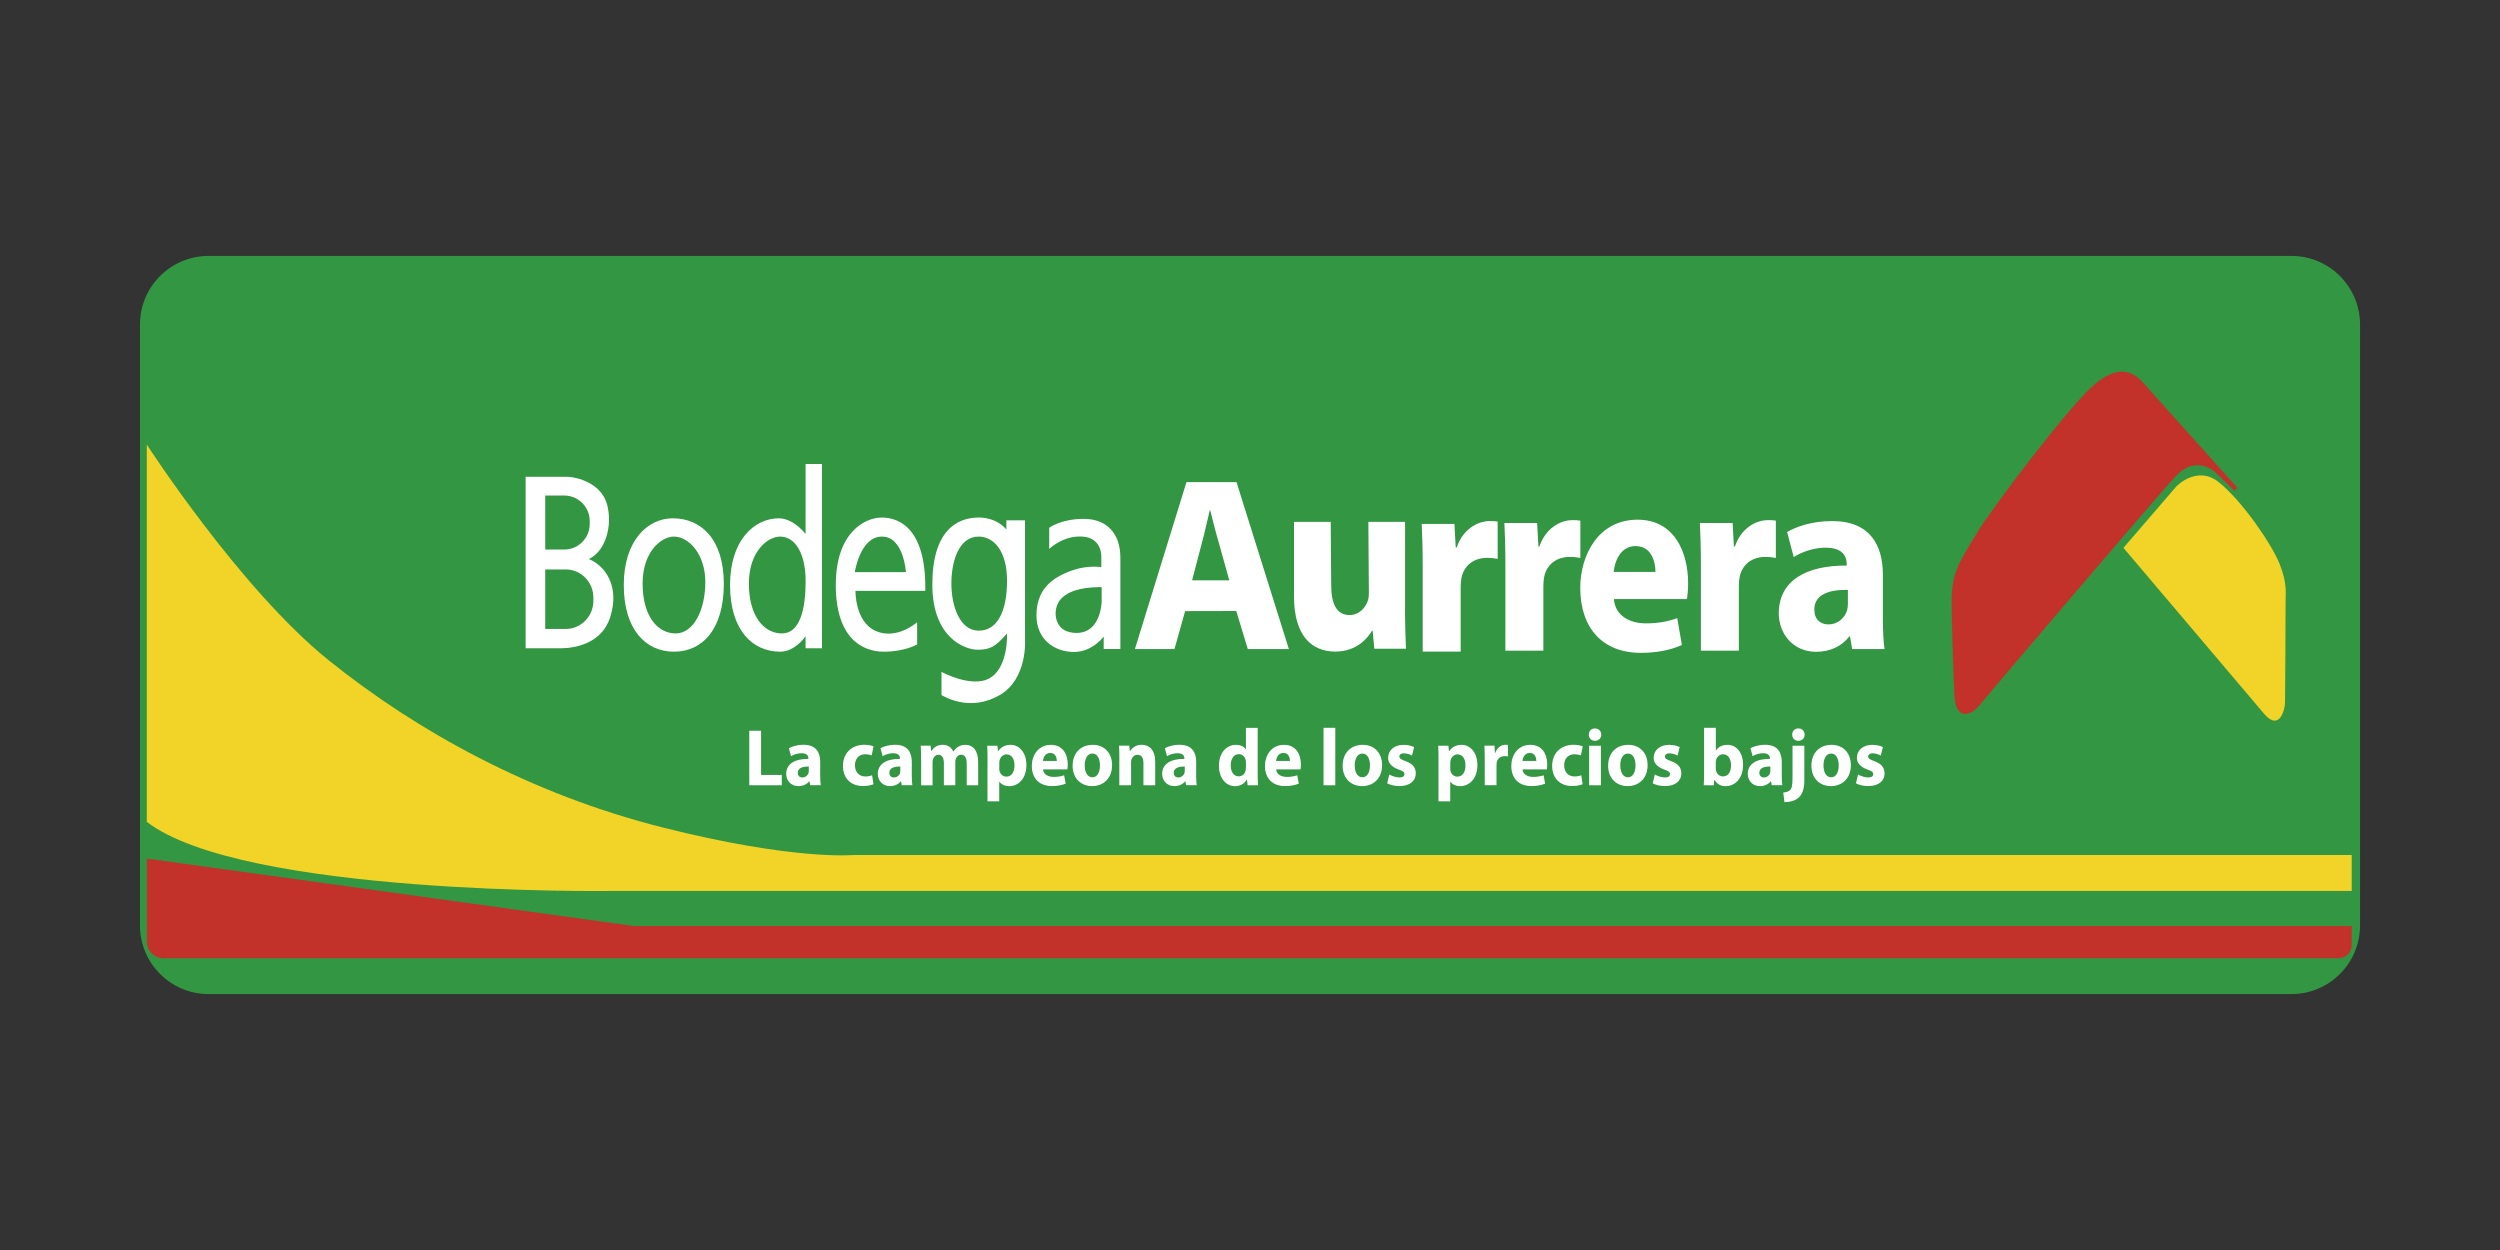
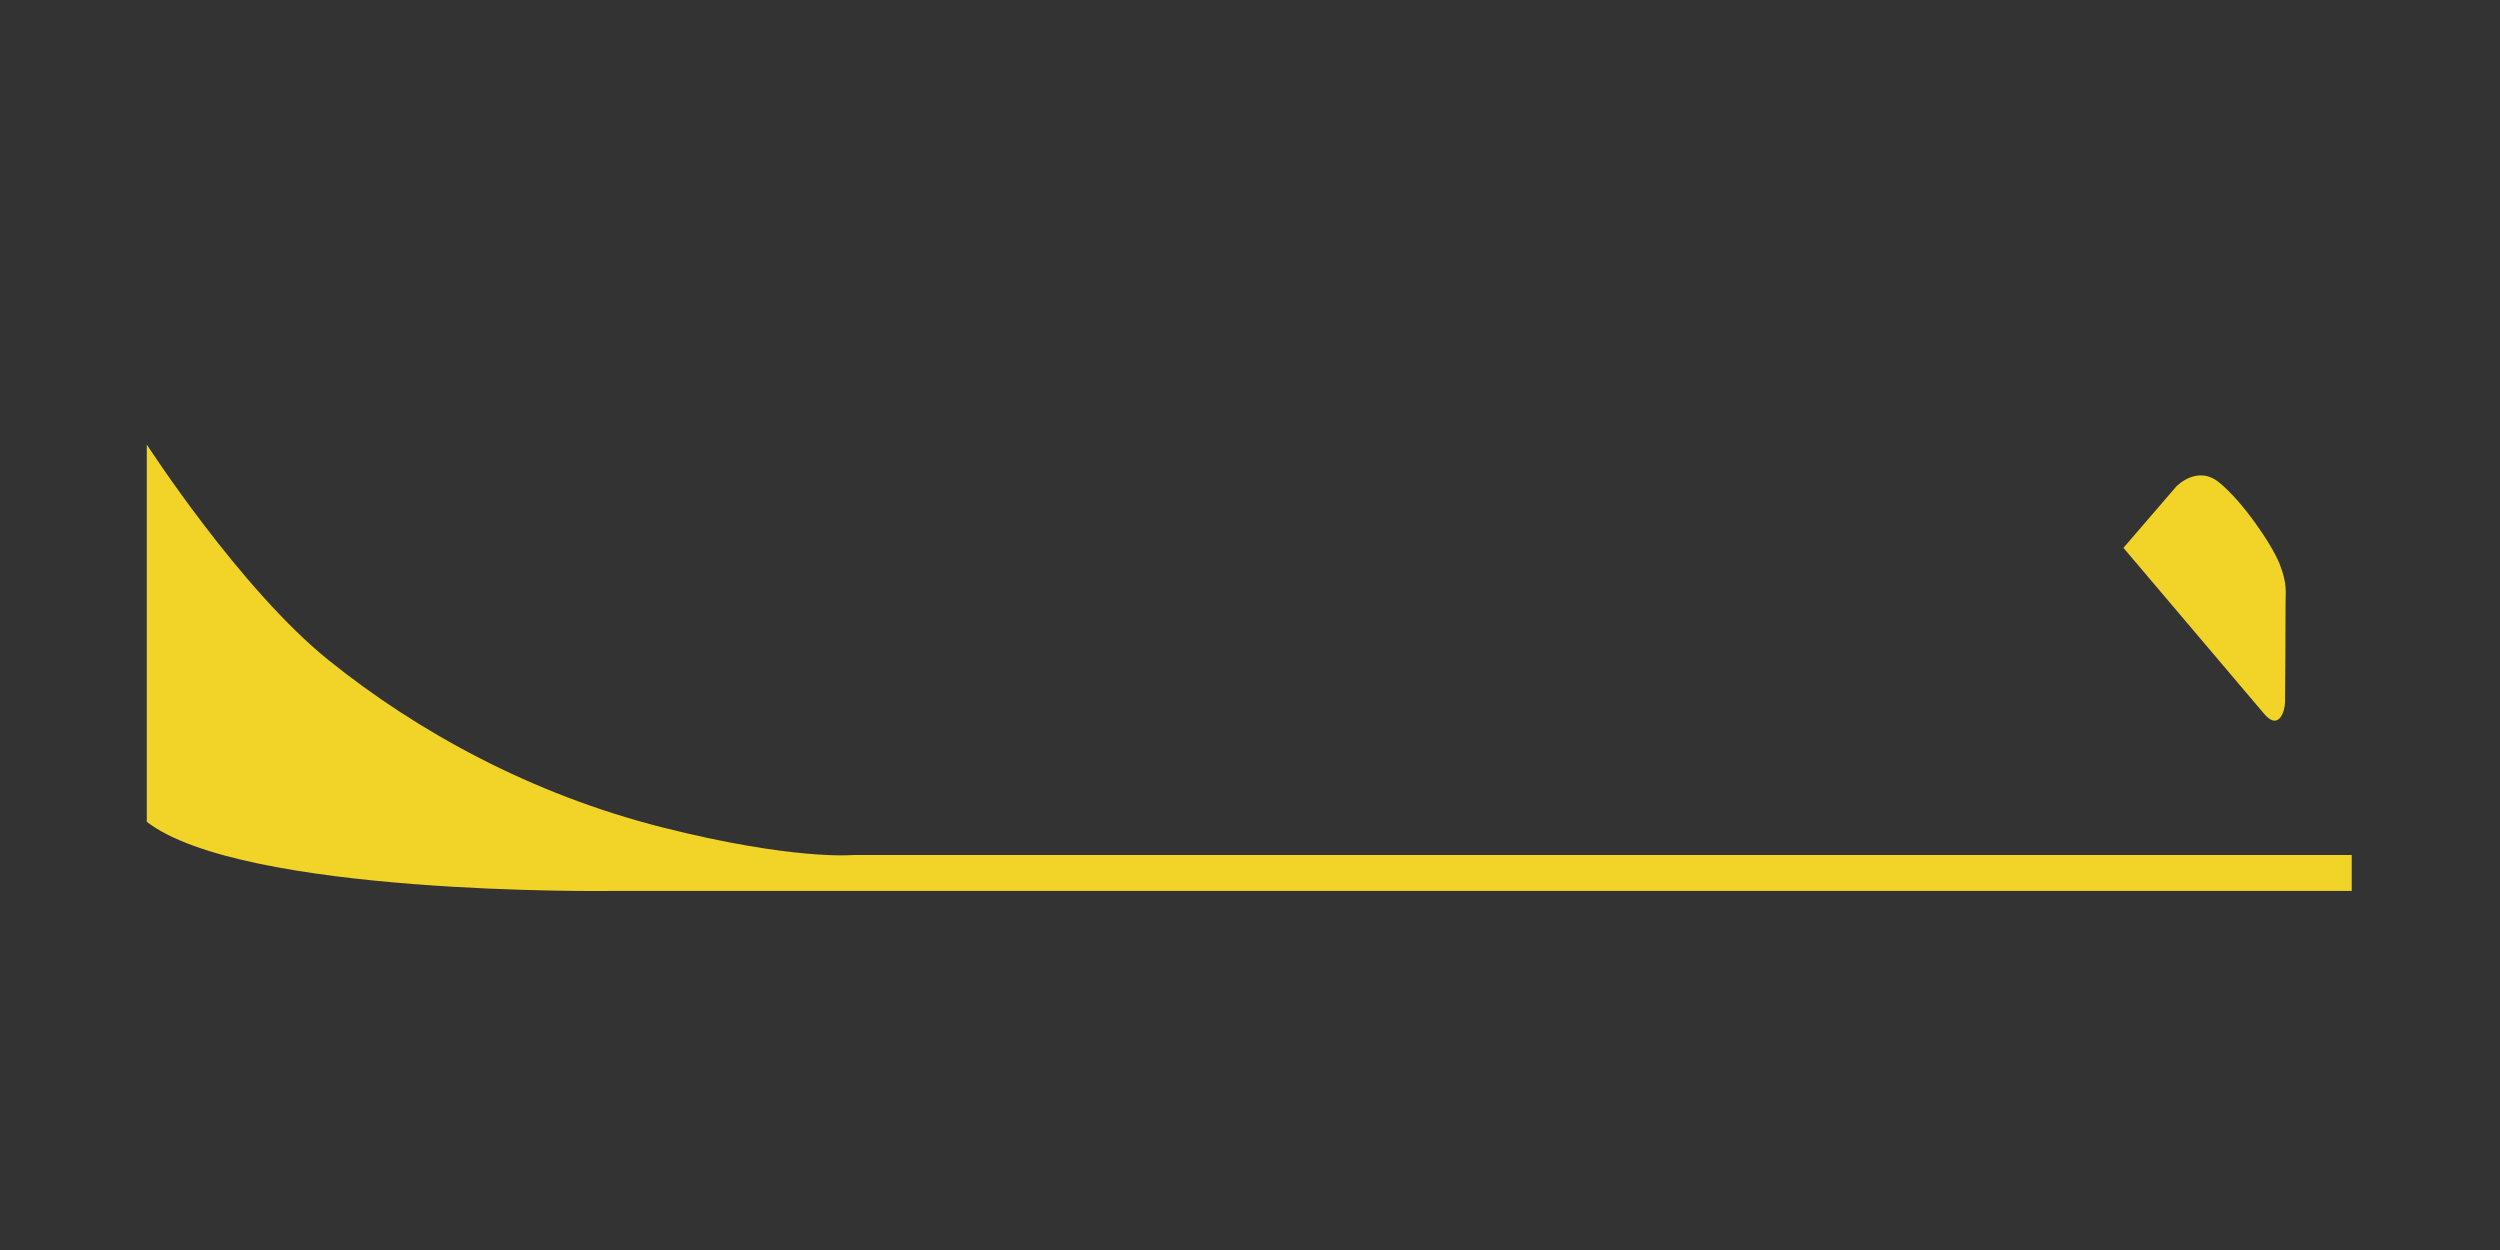
<svg xmlns="http://www.w3.org/2000/svg" height="250.0px" stroke-miterlimit="10" style="fill-rule:nonzero;clip-rule:evenodd;stroke-linecap:round;stroke-linejoin:round;" version="1.1" viewBox="0 0 500 250" width="500.0px" xml:space="preserve">
  <rect x="0" y="0" width="500" height="250" fill="#333333" stroke="none" />
  <defs />
  <g id="Untitled">
    <g opacity="1">
-       <path d="M458.275 198.818L41.725 198.818C34.139 198.818 27.989 192.668 27.989 185.082L27.989 64.918C27.989 57.332 34.139 51.182 41.725 51.182L458.275 51.182C465.861 51.182 472.011 57.332 472.011 64.918L472.011 185.082C472.011 192.668 465.861 198.818 458.275 198.818Z" fill="#329642" fill-rule="nonzero" opacity="1" stroke="none" />
-       <path d="M428.651 76.567L447.499 97.59L446.892 98.131L443.06 94.454C443.06 94.454 439.339 90.821 435.188 95.216C431.036 99.621 397.437 139.15 395.847 141.104C394.257 143.058 391.132 144.284 390.878 139.028C390.635 133.772 390.337 123.99 390.326 120.556C390.304 114.649 391.662 112.749 395.416 106.544C398.53 101.399 414.187 80.796 418.901 76.876C423.296 73.21 426.266 73.861 428.651 76.567Z" fill="#c2322b" fill-rule="nonzero" opacity="1" stroke="none" />
      <path d="M452.832 142.771C450.403 139.923 424.687 109.57 424.687 109.57L435.254 97.302C435.254 97.302 439.405 92.897 443.822 96.485C448.537 100.306 454.389 108.896 455.935 112.816C457.48 116.735 457.116 118.502 457.116 120.423C457.116 122.345 457.05 138.896 457.006 140.519C456.961 142.153 455.791 146.249 452.832 142.771ZM29.358 164.368L29.358 88.911C29.358 88.911 48.018 117.795 65.707 132.028C83.395 146.26 106.196 158.837 132.452 165.473C158.709 172.108 170.59 171.004 170.59 171.004L470.344 171.004L470.344 178.192L121.82 178.192C121.82 178.192 48.57 179.153 29.358 164.368Z" fill="#f2d327" fill-rule="nonzero" opacity="1" stroke="none" />
-       <path d="M29.358 171.711L126.843 185.215L470.355 185.215L470.355 189.013C470.355 190.464 469.178 191.641 467.727 191.641L32.671 191.641C30.849 191.641 29.369 190.161 29.369 188.339L29.369 171.711L29.358 171.711Z" fill="#c2322b" fill-rule="nonzero" opacity="1" stroke="none" />
-       <path d="M111.948 129.654L105.125 129.654L105.125 95.359L113.218 95.359C115.603 95.359 120.307 96.739 121.422 100.913C122.537 105.098 121.157 110.232 117.767 111.811C120.837 113.026 124.061 117.056 122.051 123.405C120.053 129.753 112.898 129.654 111.948 129.654ZM109.045 109.912L112.832 109.912C115.647 109.912 117.944 107.626 117.944 104.8L117.944 104.214C117.944 101.399 115.658 99.102 112.832 99.102L109.045 99.102L109.045 109.912ZM109.045 125.789L113.141 125.789C116.199 125.789 118.673 123.272 118.673 120.158L118.673 119.518C118.673 116.404 116.199 113.887 113.141 113.887L109.045 113.887L109.045 125.789ZM134.55 103.662C140.159 103.662 144.764 107.737 144.764 116.791C144.764 125.845 140.48 130.339 134.815 130.339C129.151 130.339 124.757 125.944 124.757 117C124.757 108.057 129.571 103.662 134.55 103.662ZM128.522 116.735C128.522 123.25 131.536 126.684 135.136 126.684C138.735 126.684 141.065 121.969 141.065 116.415C141.065 110.861 137.786 107.317 134.771 107.317C132.331 107.317 128.522 110.232 128.522 116.735ZM161.116 92.797L161.116 106.787C159.493 104.811 157.528 103.662 155.805 103.662C150.825 103.662 146.011 108.057 146.011 117C146.011 125.944 150.406 130.339 156.07 130.339C157.87 130.339 159.67 129.179 161.116 127.269L161.116 129.654L164.395 129.654L164.395 92.797L161.116 92.797ZM156.39 126.684C152.791 126.684 149.777 123.239 149.777 116.735C149.777 110.221 153.586 107.317 156.026 107.317C159.04 107.317 161.127 110.707 161.127 116.261C161.127 121.815 159.99 126.684 156.39 126.684ZM176.32 103.508C180.262 103.508 185.275 106.191 185.054 118.171L171.098 118.171C171.098 118.171 170.954 124.376 175.183 126.209C179.412 128.042 183.431 124.442 183.431 124.442L183.431 128.881C183.431 128.881 181.035 130.339 176.74 130.339C172.445 130.339 167.156 127.611 167.156 117C167.156 106.39 173.074 103.508 176.32 103.508ZM181.179 114.428C181.179 114.428 180.759 107.317 176.387 107.317C172.014 107.317 170.965 114.428 170.965 114.428L181.179 114.428ZM201.274 105.904L201.274 104.071L205.006 104.071L205.006 127.887C205.006 127.887 205.569 135.782 199.927 139.028C194.285 142.274 189.493 139.658 188.3 139.028L188.3 134.38C188.3 134.38 193.446 137.195 197.111 136.003C200.777 134.799 201.484 129.51 201.406 126.695C199.01 129.455 197.95 129.941 195.488 129.941C193.026 129.941 186.467 127.6 186.467 116.923C186.467 106.257 191.27 103.508 195.742 103.508C199.507 103.508 201.274 105.904 201.274 105.904ZM190.277 116.724C190.277 121.196 191.966 126.132 195.742 126.132C199.518 126.132 201.406 122.19 201.406 116.128C201.406 110.066 198.657 107.317 195.742 107.317C191.767 107.317 190.277 112.253 190.277 116.724ZM209.842 109.79L209.842 105.561C209.842 105.561 212.161 103.773 216.754 103.773C221.347 103.773 224.075 106.688 224.075 111.513L224.075 129.798L220.74 129.798L220.74 127.302C220.74 127.302 218.532 130.394 214.789 130.394C211.046 130.394 207.292 128.02 207.292 123.106C207.292 118.193 209.975 115.598 214.612 114.019C217.593 113.003 220.265 113.423 220.265 113.423L220.265 111.336C220.265 111.336 220.442 107.582 216.511 107.317C212.58 107.052 209.842 109.79 209.842 109.79ZM212.492 119.485C210.979 120.821 210.67 123.371 211.819 125.061C212.603 126.22 214.005 126.584 215.33 126.584C220.21 126.584 220.332 120.335 220.332 120.335L220.332 117.42C217.748 117.442 214.524 117.674 212.492 119.485ZM149.854 146.15L152.217 146.15L152.217 154.983L156.357 154.983L156.357 157.059L149.854 157.059L149.854 146.15ZM162.033 157.048L161.889 156.253L161.845 156.253C161.348 156.882 160.575 157.225 159.681 157.225C158.146 157.225 157.241 156.065 157.241 154.795C157.241 152.742 159.007 151.759 161.679 151.77L161.679 151.66C161.679 151.24 161.458 150.644 160.299 150.644C159.526 150.644 158.709 150.92 158.212 151.24L157.782 149.65C158.312 149.341 159.338 148.954 160.719 148.954C163.236 148.954 164.042 150.511 164.042 152.366L164.042 155.116C164.042 155.877 164.075 156.606 164.153 157.037L162.033 157.037L162.033 157.048ZM161.757 153.305C160.52 153.294 159.559 153.592 159.559 154.553C159.559 155.182 159.957 155.491 160.487 155.491C161.072 155.491 161.558 155.082 161.712 154.586C161.746 154.453 161.757 154.31 161.757 154.166L161.757 153.305ZM174.686 156.849C174.267 157.048 173.483 157.202 172.588 157.202C170.148 157.202 168.591 155.646 168.591 153.161C168.591 150.854 170.104 148.954 172.919 148.954C173.538 148.954 174.222 149.065 174.708 149.264L174.333 151.097C174.057 150.964 173.637 150.854 173.019 150.854C171.782 150.854 170.976 151.77 170.998 153.073C170.998 154.53 171.926 155.292 173.074 155.292C173.626 155.292 174.068 155.193 174.421 155.049L174.686 156.849ZM180.35 157.048L180.207 156.253L180.163 156.253C179.666 156.882 178.893 157.225 177.999 157.225C176.475 157.225 175.558 156.065 175.558 154.795C175.558 152.742 177.325 151.759 179.997 151.77L179.997 151.66C179.997 151.24 179.776 150.644 178.617 150.644C177.844 150.644 177.027 150.92 176.53 151.24L176.099 149.65C176.629 149.341 177.656 148.954 179.036 148.954C181.554 148.954 182.36 150.511 182.36 152.366L182.36 155.116C182.36 155.877 182.393 156.606 182.47 157.037L180.35 157.037L180.35 157.048ZM180.063 153.305C178.827 153.294 177.866 153.592 177.866 154.553C177.866 155.182 178.264 155.491 178.794 155.491C179.379 155.491 179.865 155.082 180.019 154.586C180.052 154.453 180.063 154.31 180.063 154.166L180.063 153.305ZM184.215 151.66C184.215 150.677 184.182 149.827 184.149 149.131L186.125 149.131L186.235 150.202L186.28 150.202C186.6 149.705 187.273 148.954 188.565 148.954C189.537 148.954 190.31 149.473 190.641 150.302L190.674 150.302C190.95 149.893 191.292 149.573 191.646 149.352C192.065 149.098 192.529 148.966 193.081 148.966C194.539 148.966 195.632 150.037 195.632 152.399L195.632 157.059L193.346 157.059L193.346 152.753C193.346 151.604 192.993 150.942 192.231 150.942C191.69 150.942 191.304 151.328 191.149 151.803C191.083 151.98 191.061 152.245 191.061 152.433L191.061 157.059L188.775 157.059L188.775 152.631C188.775 151.627 188.433 150.953 187.693 150.953C187.086 150.953 186.732 151.439 186.6 151.847C186.523 152.046 186.512 152.267 186.512 152.466L186.512 157.07L184.226 157.07L184.226 151.66L184.215 151.66ZM197.509 151.792C197.509 150.754 197.476 149.871 197.443 149.142L199.485 149.142L199.596 150.246L199.629 150.246C200.181 149.407 201.053 148.966 202.146 148.966C203.802 148.966 205.282 150.467 205.282 152.996C205.282 155.877 203.537 157.236 201.848 157.236C200.932 157.236 200.225 156.849 199.883 156.33L199.85 156.33L199.85 160.261L197.498 160.261L197.498 151.792L197.509 151.792ZM199.85 153.647C199.85 153.846 199.861 154.023 199.894 154.166C200.048 154.829 200.589 155.325 201.274 155.325C202.29 155.325 202.897 154.431 202.897 153.095C202.897 151.836 202.356 150.876 201.307 150.876C200.645 150.876 200.059 151.395 199.905 152.123C199.872 152.256 199.861 152.41 199.861 152.565L199.861 153.647L199.85 153.647ZM208.606 153.879C208.683 154.895 209.643 155.381 210.737 155.381C211.543 155.381 212.194 155.27 212.823 155.06L213.133 156.728C212.36 157.048 211.421 157.213 210.394 157.213C207.833 157.213 206.364 155.657 206.364 153.183C206.364 151.174 207.557 148.966 210.184 148.966C212.625 148.966 213.552 150.953 213.552 152.907C213.552 153.327 213.508 153.702 213.475 153.879L208.606 153.879ZM211.366 152.19C211.366 151.593 211.123 150.589 210.041 150.589C209.047 150.589 208.65 151.527 208.583 152.19L211.366 152.19ZM222.418 153.007C222.418 155.9 220.453 157.225 218.432 157.225C216.224 157.225 214.524 155.701 214.524 153.15C214.524 150.6 216.136 148.966 218.554 148.966C220.873 148.954 222.418 150.622 222.418 153.007ZM216.942 153.084C216.942 154.442 217.483 155.458 218.488 155.458C219.404 155.458 219.989 154.508 219.989 153.084C219.989 151.903 219.559 150.71 218.488 150.71C217.361 150.71 216.942 151.914 216.942 153.084ZM223.876 151.66C223.876 150.677 223.843 149.827 223.81 149.131L225.852 149.131L225.963 150.213L226.007 150.213C226.316 149.716 227.089 148.954 228.337 148.954C229.882 148.954 231.042 150.025 231.042 152.355L231.042 157.048L228.69 157.048L228.69 152.664C228.69 151.649 228.348 150.953 227.497 150.953C226.846 150.953 226.46 151.417 226.305 151.869C226.239 152.013 226.217 152.256 226.217 152.488L226.217 157.048L223.865 157.048L223.865 151.66L223.876 151.66ZM237.225 157.048L237.081 156.253L237.037 156.253C236.54 156.882 235.768 157.225 234.873 157.225C233.349 157.225 232.433 156.065 232.433 154.795C232.433 152.742 234.189 151.759 236.872 151.77L236.872 151.66C236.872 151.24 236.651 150.644 235.492 150.644C234.719 150.644 233.902 150.92 233.405 151.24L232.974 149.65C233.504 149.341 234.531 148.954 235.911 148.954C238.429 148.954 239.235 150.511 239.235 152.366L239.235 155.116C239.235 155.877 239.268 156.606 239.345 157.037L237.225 157.037L237.225 157.048ZM236.949 153.305C235.712 153.294 234.752 153.592 234.752 154.553C234.752 155.182 235.149 155.491 235.679 155.491C236.264 155.491 236.75 155.082 236.905 154.586C236.938 154.453 236.949 154.31 236.949 154.166L236.949 153.305ZM251.535 145.565L251.535 154.685C251.535 155.579 251.568 156.518 251.601 157.048L249.514 157.048L249.404 155.889L249.371 155.889C248.896 156.783 247.979 157.236 247.008 157.236C245.219 157.236 243.784 155.635 243.784 153.172C243.773 150.5 245.363 148.966 247.162 148.966C248.09 148.966 248.819 149.308 249.15 149.86L249.183 149.86L249.183 145.576L251.535 145.576L251.535 145.565ZM249.183 152.488C249.183 152.355 249.172 152.179 249.15 152.046C249.006 151.384 248.498 150.832 247.77 150.832C246.699 150.832 246.147 151.836 246.147 153.084C246.147 154.431 246.776 155.27 247.759 155.27C248.443 155.27 248.984 154.784 249.117 154.089C249.161 153.912 249.183 153.735 249.183 153.526L249.183 152.488ZM255.234 153.879C255.311 154.895 256.272 155.381 257.365 155.381C258.171 155.381 258.822 155.27 259.452 155.06L259.761 156.728C258.988 157.048 258.049 157.213 257.022 157.213C254.461 157.213 252.992 155.657 252.992 153.183C252.992 151.174 254.185 148.966 256.813 148.966C259.253 148.966 260.18 150.953 260.18 152.907C260.18 153.327 260.136 153.702 260.103 153.879L255.234 153.879ZM257.994 152.19C257.994 151.593 257.751 150.589 256.669 150.589C255.675 150.589 255.278 151.527 255.212 152.19L257.994 152.19ZM264.707 145.565L267.059 145.565L267.059 157.048L264.707 157.048L264.707 145.565ZM276.422 153.007C276.422 155.9 274.457 157.225 272.436 157.225C270.228 157.225 268.528 155.701 268.528 153.15C268.528 150.6 270.14 148.966 272.558 148.966C274.876 148.954 276.422 150.622 276.422 153.007ZM270.946 153.084C270.946 154.442 271.487 155.458 272.491 155.458C273.408 155.458 273.993 154.508 273.993 153.084C273.993 151.903 273.563 150.71 272.491 150.71C271.365 150.71 270.946 151.914 270.946 153.084ZM277.858 154.895C278.288 155.171 279.183 155.491 279.878 155.491C280.585 155.491 280.883 155.237 280.883 154.829C280.883 154.42 280.651 154.232 279.768 153.923C278.211 153.371 277.604 152.488 277.626 151.549C277.626 150.081 278.829 148.966 280.695 148.966C281.579 148.966 282.363 149.175 282.826 149.418L282.407 151.119C282.064 150.92 281.413 150.666 280.773 150.666C280.198 150.666 279.878 150.909 279.878 151.317C279.878 151.693 280.176 151.88 281.104 152.223C282.539 152.742 283.147 153.504 283.158 154.663C283.158 156.131 282.042 157.213 279.878 157.213C278.884 157.213 278.012 156.982 277.438 156.661L277.858 154.895ZM287.707 151.792C287.707 150.754 287.674 149.871 287.64 149.142L289.683 149.142L289.793 150.246L289.827 150.246C290.379 149.407 291.251 148.966 292.344 148.966C294 148.966 295.48 150.467 295.48 152.996C295.48 155.877 293.735 157.236 292.046 157.236C291.129 157.236 290.423 156.849 290.081 156.33L290.047 156.33L290.047 160.261L287.696 160.261L287.696 151.792L287.707 151.792ZM290.047 153.647C290.047 153.846 290.058 154.023 290.092 154.166C290.246 154.829 290.787 155.325 291.472 155.325C292.488 155.325 293.095 154.431 293.095 153.095C293.095 151.836 292.554 150.876 291.505 150.876C290.842 150.876 290.257 151.395 290.103 152.123C290.07 152.256 290.058 152.41 290.058 152.565L290.058 153.647L290.047 153.647ZM296.948 151.737C296.948 150.578 296.915 149.816 296.882 149.131L298.903 149.131L298.98 150.589L299.046 150.589C299.433 149.44 300.36 148.954 301.089 148.954C301.31 148.954 301.409 148.954 301.586 148.988L301.586 151.295C301.42 151.262 301.221 151.229 300.956 151.229C300.095 151.229 299.499 151.715 299.344 152.477C299.311 152.642 299.3 152.83 299.3 153.029L299.3 157.037L296.948 157.037L296.948 151.737ZM304.501 153.879C304.578 154.895 305.539 155.381 306.632 155.381C307.438 155.381 308.089 155.27 308.719 155.06L309.028 156.728C308.255 157.048 307.316 157.213 306.289 157.213C303.728 157.213 302.259 155.657 302.259 153.183C302.259 151.174 303.452 148.966 306.08 148.966C308.52 148.966 309.447 150.953 309.447 152.907C309.447 153.327 309.403 153.702 309.37 153.879L304.501 153.879ZM307.272 152.19C307.272 151.593 307.029 150.589 305.947 150.589C304.953 150.589 304.556 151.527 304.49 152.19L307.272 152.19ZM316.525 156.849C316.105 157.048 315.321 157.202 314.427 157.202C311.987 157.202 310.43 155.646 310.43 153.161C310.43 150.854 311.943 148.954 314.758 148.954C315.377 148.954 316.05 149.065 316.547 149.264L316.172 151.097C315.896 150.964 315.476 150.854 314.858 150.854C313.621 150.854 312.815 151.77 312.837 153.073C312.837 154.53 313.765 155.292 314.913 155.292C315.465 155.292 315.907 155.193 316.26 155.049L316.525 156.849ZM320.257 146.934C320.257 147.618 319.76 148.159 318.987 148.159C318.247 148.159 317.75 147.607 317.762 146.934C317.75 146.227 318.236 145.686 318.998 145.686C319.76 145.686 320.235 146.227 320.257 146.934ZM317.828 157.048L317.828 149.142L320.18 149.142L320.18 157.048L317.828 157.048ZM329.521 153.007C329.521 155.9 327.555 157.225 325.535 157.225C323.326 157.225 321.626 155.701 321.626 153.15C321.626 150.6 323.238 148.966 325.656 148.966C327.975 148.954 329.521 150.622 329.521 153.007ZM324.055 153.084C324.055 154.442 324.596 155.458 325.601 155.458C326.517 155.458 327.103 154.508 327.103 153.084C327.103 151.903 326.672 150.71 325.601 150.71C324.475 150.71 324.055 151.914 324.055 153.084ZM330.967 154.895C331.398 155.171 332.292 155.491 332.988 155.491C333.694 155.491 333.992 155.237 333.992 154.829C333.992 154.42 333.761 154.232 332.877 153.923C331.32 153.371 330.713 152.488 330.735 151.549C330.735 150.081 331.939 148.966 333.805 148.966C334.688 148.966 335.472 149.175 335.936 149.418L335.516 151.119C335.174 150.92 334.522 150.666 333.882 150.666C333.308 150.666 332.988 150.909 332.988 151.317C332.988 151.693 333.286 151.88 334.213 152.223C335.649 152.742 336.256 153.504 336.267 154.663C336.267 156.131 335.152 157.213 332.988 157.213C331.994 157.213 331.122 156.982 330.548 156.661L330.967 154.895ZM340.75 157.048C340.783 156.529 340.816 155.579 340.816 154.685L340.816 145.565L343.168 145.565L343.168 150.081L343.201 150.081C343.654 149.396 344.438 148.966 345.487 148.966C347.297 148.966 348.622 150.533 348.611 152.963C348.611 155.811 346.878 157.236 345.155 157.236C344.272 157.236 343.422 156.893 342.881 155.955L342.848 155.955L342.759 157.059L340.75 157.059L340.75 157.048ZM343.157 153.68C343.157 153.846 343.168 153.989 343.201 154.122C343.356 154.784 343.897 155.281 344.581 155.281C345.586 155.281 346.204 154.475 346.204 153.051C346.204 151.825 345.674 150.854 344.581 150.854C343.952 150.854 343.356 151.35 343.201 152.068C343.168 152.212 343.157 152.355 343.157 152.521L343.157 153.68ZM354.342 157.048L354.198 156.253L354.154 156.253C353.657 156.882 352.884 157.225 351.99 157.225C350.466 157.225 349.55 156.065 349.55 154.795C349.55 152.742 351.306 151.759 353.989 151.77L353.989 151.66C353.989 151.24 353.768 150.644 352.608 150.644C351.836 150.644 351.018 150.92 350.522 151.24L350.091 149.65C350.621 149.341 351.648 148.954 353.028 148.954C355.545 148.954 356.351 150.511 356.351 152.366L356.351 155.116C356.351 155.877 356.385 156.606 356.462 157.037L354.342 157.037L354.342 157.048ZM354.066 153.305C352.829 153.294 351.869 153.592 351.869 154.553C351.869 155.182 352.266 155.491 352.796 155.491C353.381 155.491 353.867 155.082 354.022 154.586C354.055 154.453 354.066 154.31 354.066 154.166L354.066 153.305ZM356.65 158.505C357.268 158.461 357.743 158.307 358.041 157.986C358.383 157.611 358.505 156.982 358.505 155.414L358.505 149.142L360.867 149.142L360.867 155.999C360.867 157.732 360.503 158.781 359.807 159.455C359.112 160.128 358.019 160.427 356.892 160.427L356.65 158.505ZM360.934 146.934C360.934 147.618 360.459 148.159 359.664 148.159C358.924 148.159 358.438 147.607 358.438 146.934C358.438 146.227 358.913 145.686 359.686 145.686C360.448 145.686 360.912 146.227 360.934 146.934ZM370.175 153.007C370.175 155.9 368.21 157.225 366.189 157.225C363.981 157.225 362.281 155.701 362.281 153.15C362.281 150.6 363.893 148.966 366.311 148.966C368.63 148.954 370.175 150.622 370.175 153.007ZM364.699 153.084C364.699 154.442 365.24 155.458 366.245 155.458C367.161 155.458 367.746 154.508 367.746 153.084C367.746 151.903 367.316 150.71 366.245 150.71C365.118 150.71 364.699 151.914 364.699 153.084ZM371.611 154.895C372.041 155.171 372.936 155.491 373.631 155.491C374.338 155.491 374.636 155.237 374.636 154.829C374.636 154.42 374.404 154.232 373.521 153.923C371.964 153.371 371.357 152.488 371.379 151.549C371.379 150.081 372.582 148.966 374.448 148.966C375.332 148.966 376.116 149.175 376.579 149.418L376.16 151.119C375.818 150.92 375.166 150.666 374.526 150.666C373.952 150.666 373.631 150.909 373.631 151.317C373.631 151.693 373.929 151.88 374.857 152.223C376.292 152.742 376.9 153.504 376.911 154.663C376.911 156.131 375.795 157.213 373.631 157.213C372.638 157.213 371.765 156.982 371.191 156.661L371.611 154.895ZM237.026 122.223L234.895 129.809L226.979 129.809L237.291 96.43L247.306 96.43L257.773 129.809L249.558 129.809L247.251 122.201L237.026 122.223ZM245.859 116.073L243.751 108.51C243.154 106.533 242.547 104.049 242.05 102.072L241.951 102.072C241.454 104.049 240.946 106.577 240.394 108.51L238.417 116.073L245.859 116.073ZM281.004 121.594C281.004 124.917 281.104 127.611 281.192 129.742L274.865 129.742L274.534 126.165L274.391 126.165C273.474 127.722 271.277 130.316 267.048 130.316C262.3 130.316 258.8 127.103 258.8 119.264L258.8 104.369L266.143 104.369L266.242 117.089C266.242 120.777 267.346 123.007 269.886 123.007C271.895 123.007 273.055 121.505 273.529 120.258C273.717 119.794 273.772 119.165 273.772 118.546L273.673 104.369L281.015 104.369L281.015 121.594L281.004 121.594ZM284.538 113.191C284.538 109.437 284.438 106.975 284.339 104.789L290.887 104.789L291.141 109.492L291.339 109.492C292.587 105.782 295.579 104.214 297.931 104.214C298.627 104.214 298.98 104.214 299.532 104.314L299.532 111.778C298.98 111.678 298.329 111.568 297.478 111.568C294.685 111.568 292.786 113.136 292.289 115.587C292.189 116.106 292.134 116.735 292.134 117.365L292.134 130.316L284.538 130.316L284.538 113.191ZM301.078 113.003C301.078 109.249 300.978 106.787 300.879 104.601L307.427 104.601L307.681 109.305L307.879 109.305C309.127 105.595 312.119 104.027 314.471 104.027C315.167 104.027 315.52 104.027 316.072 104.126L316.072 111.59C315.52 111.491 314.869 111.38 314.018 111.38C311.225 111.38 309.326 112.948 308.829 115.399C308.73 115.918 308.674 116.548 308.674 117.177L308.674 130.129L301.078 130.129L301.078 113.003ZM340.176 113.003C340.176 109.249 340.076 106.787 339.977 104.601L346.525 104.601L346.779 109.305L346.977 109.305C348.225 105.595 351.217 104.027 353.569 104.027C354.265 104.027 354.618 104.027 355.17 104.126L355.17 111.59C354.618 111.491 353.967 111.38 353.116 111.38C350.323 111.38 348.424 112.948 347.927 115.399C347.827 115.918 347.772 116.548 347.772 117.177L347.772 130.129L340.176 130.129L340.176 113.003ZM322.785 119.816C323.017 123.106 325.899 124.674 329.189 124.674C331.608 124.674 333.551 124.31 335.45 123.625L336.377 129.003C334.059 130.051 331.232 130.57 328.163 130.57C320.456 130.57 316.05 125.558 316.05 117.564C316.05 111.093 319.628 103.938 327.511 103.938C334.843 103.938 337.625 110.365 337.625 116.68C337.625 118.038 337.482 119.242 337.393 119.816L322.785 119.816ZM331.089 114.384C331.089 112.451 330.349 109.216 327.103 109.216C324.132 109.216 322.929 112.242 322.741 114.384L331.089 114.384ZM370.429 129.798L369.999 127.291L369.855 127.291C368.343 129.29 365.98 130.361 363.23 130.361C358.549 130.361 355.755 126.673 355.755 122.687C355.755 116.183 361.143 113.059 369.336 113.114L369.336 112.761C369.336 111.425 368.674 109.536 365.129 109.536C362.767 109.536 360.26 110.409 358.747 111.425L357.422 106.412C359.035 105.44 362.203 104.214 366.41 104.214C374.117 104.214 376.579 109.128 376.579 115.013L376.579 123.714C376.579 126.121 376.679 128.417 376.911 129.809L370.429 129.809L370.429 129.798ZM369.579 117.972C365.792 117.917 362.866 118.889 362.866 121.914C362.866 123.912 364.092 124.884 365.704 124.884C367.503 124.884 368.972 123.603 369.436 122.013C369.535 121.605 369.579 121.141 369.579 120.677L369.579 117.972Z" fill="#ffffff" fill-rule="nonzero" opacity="1" stroke="none" />
    </g>
  </g>
</svg>